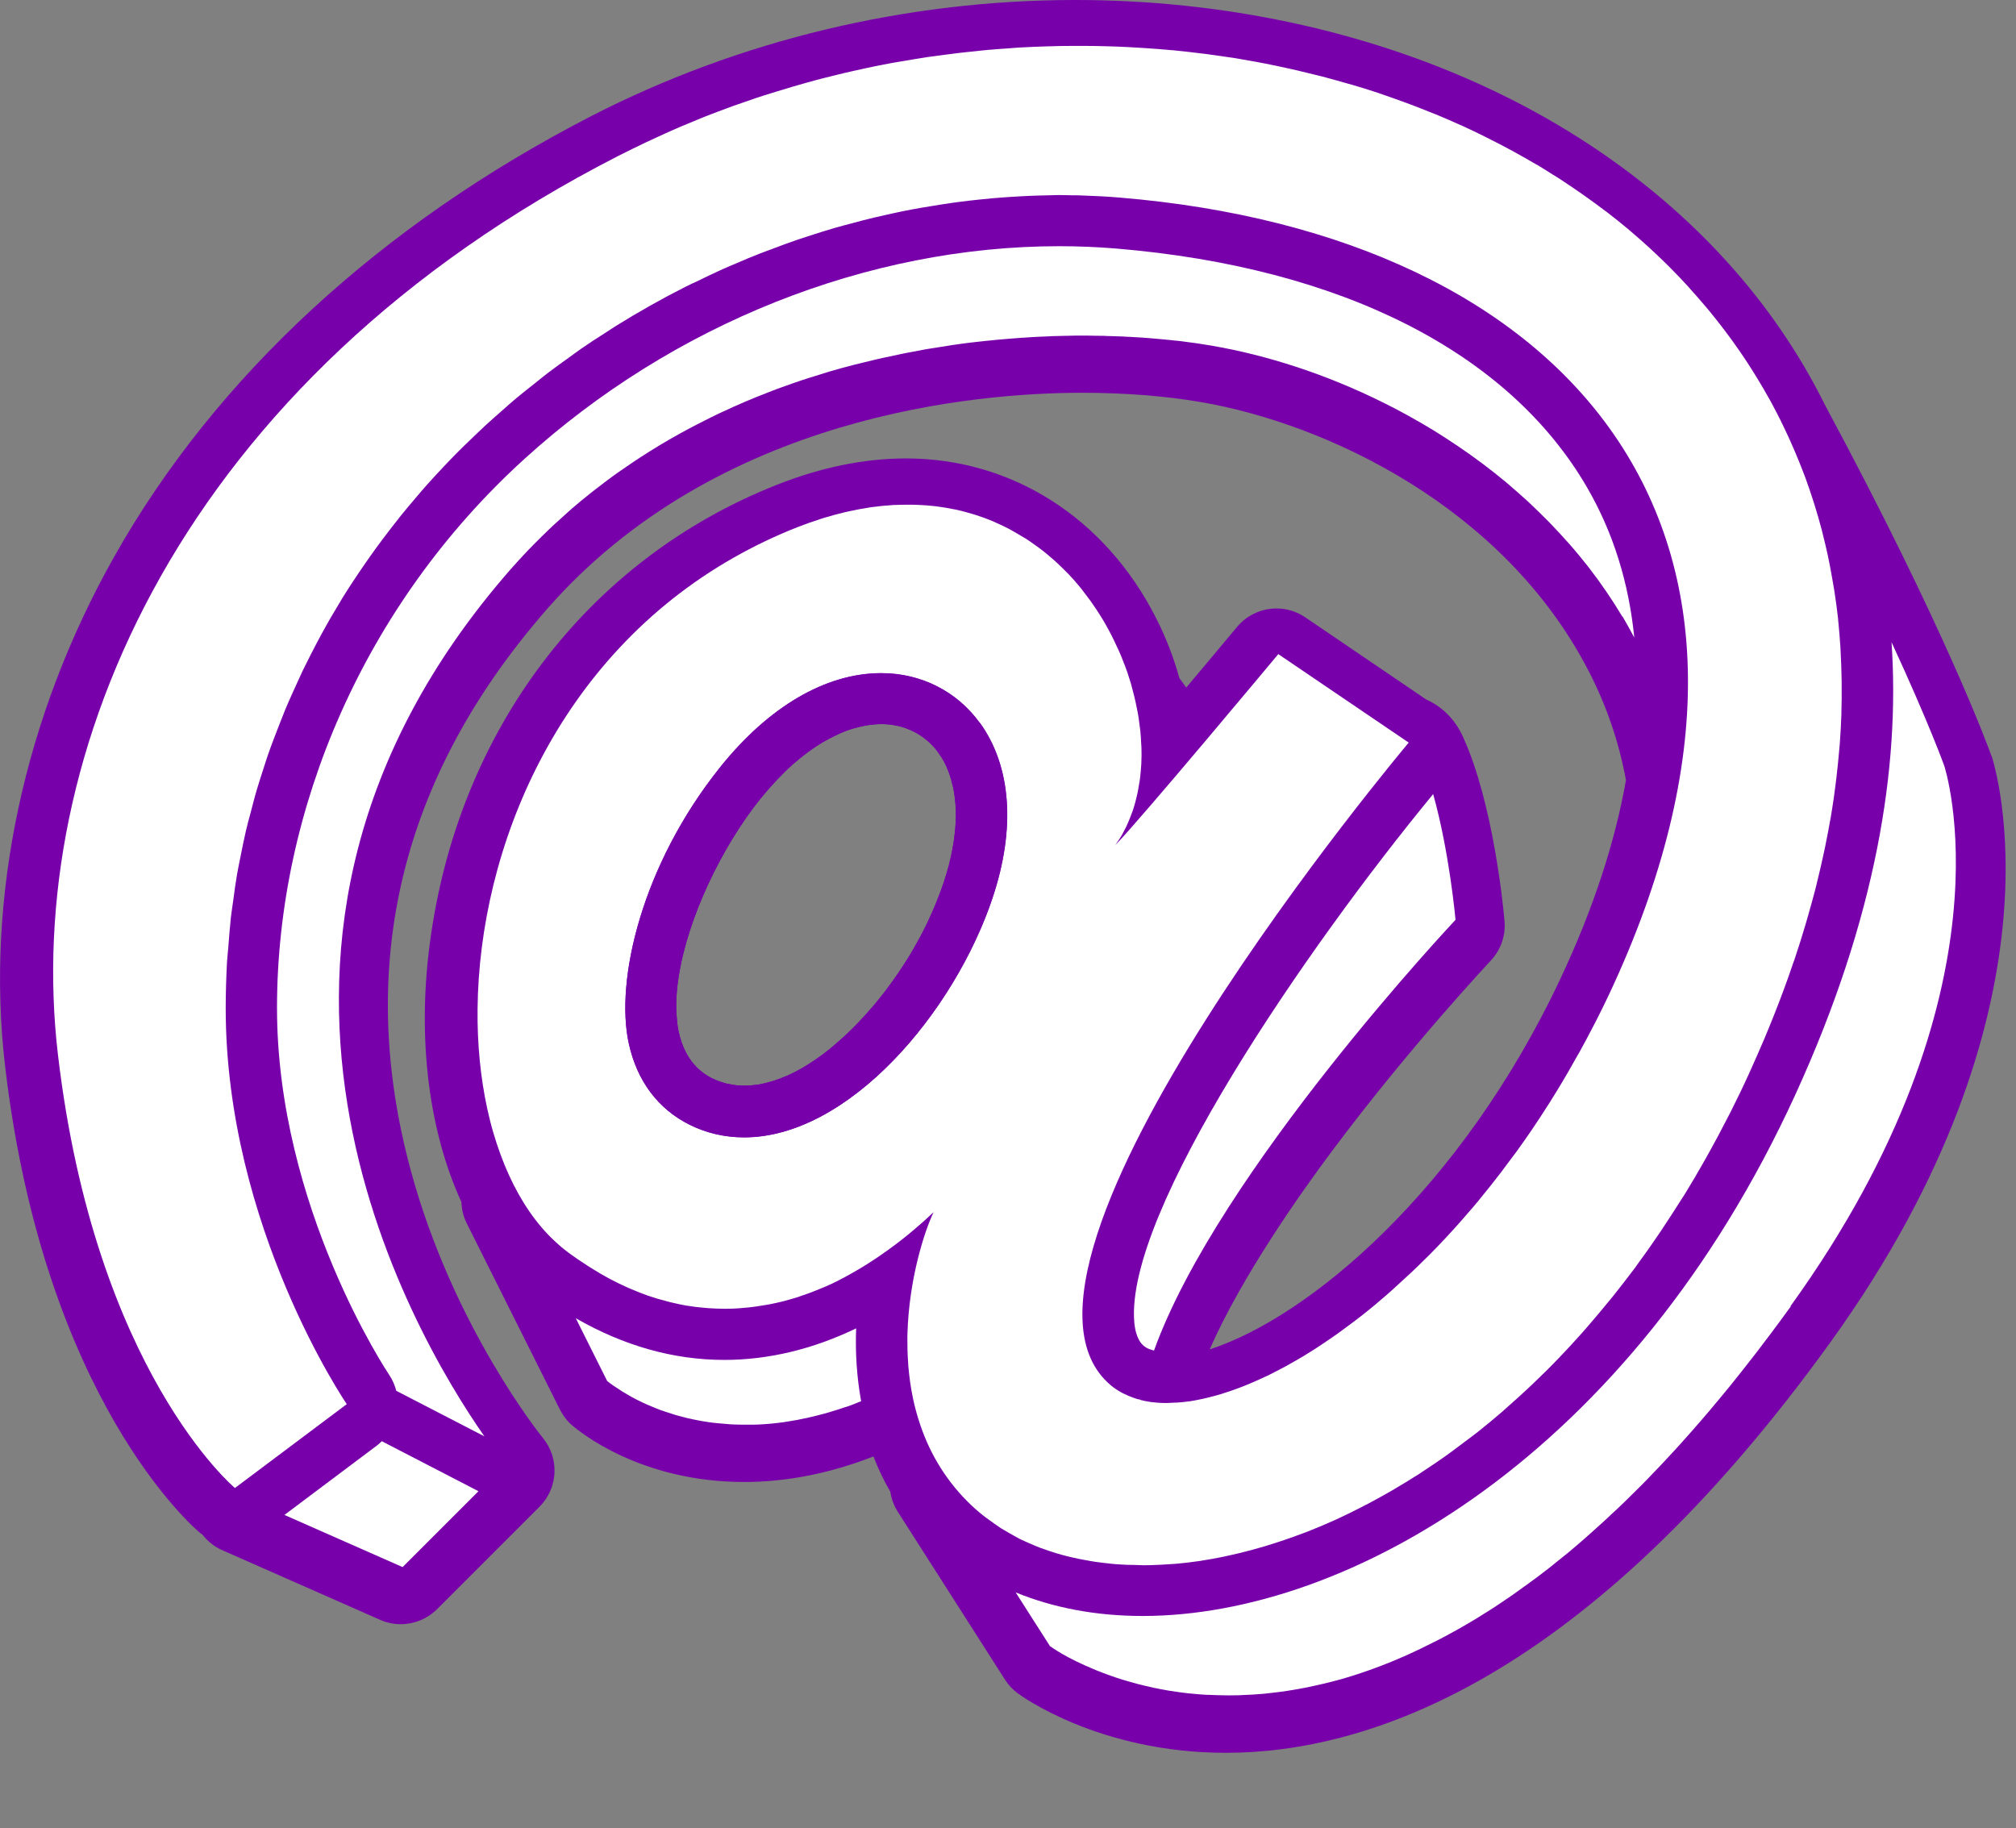
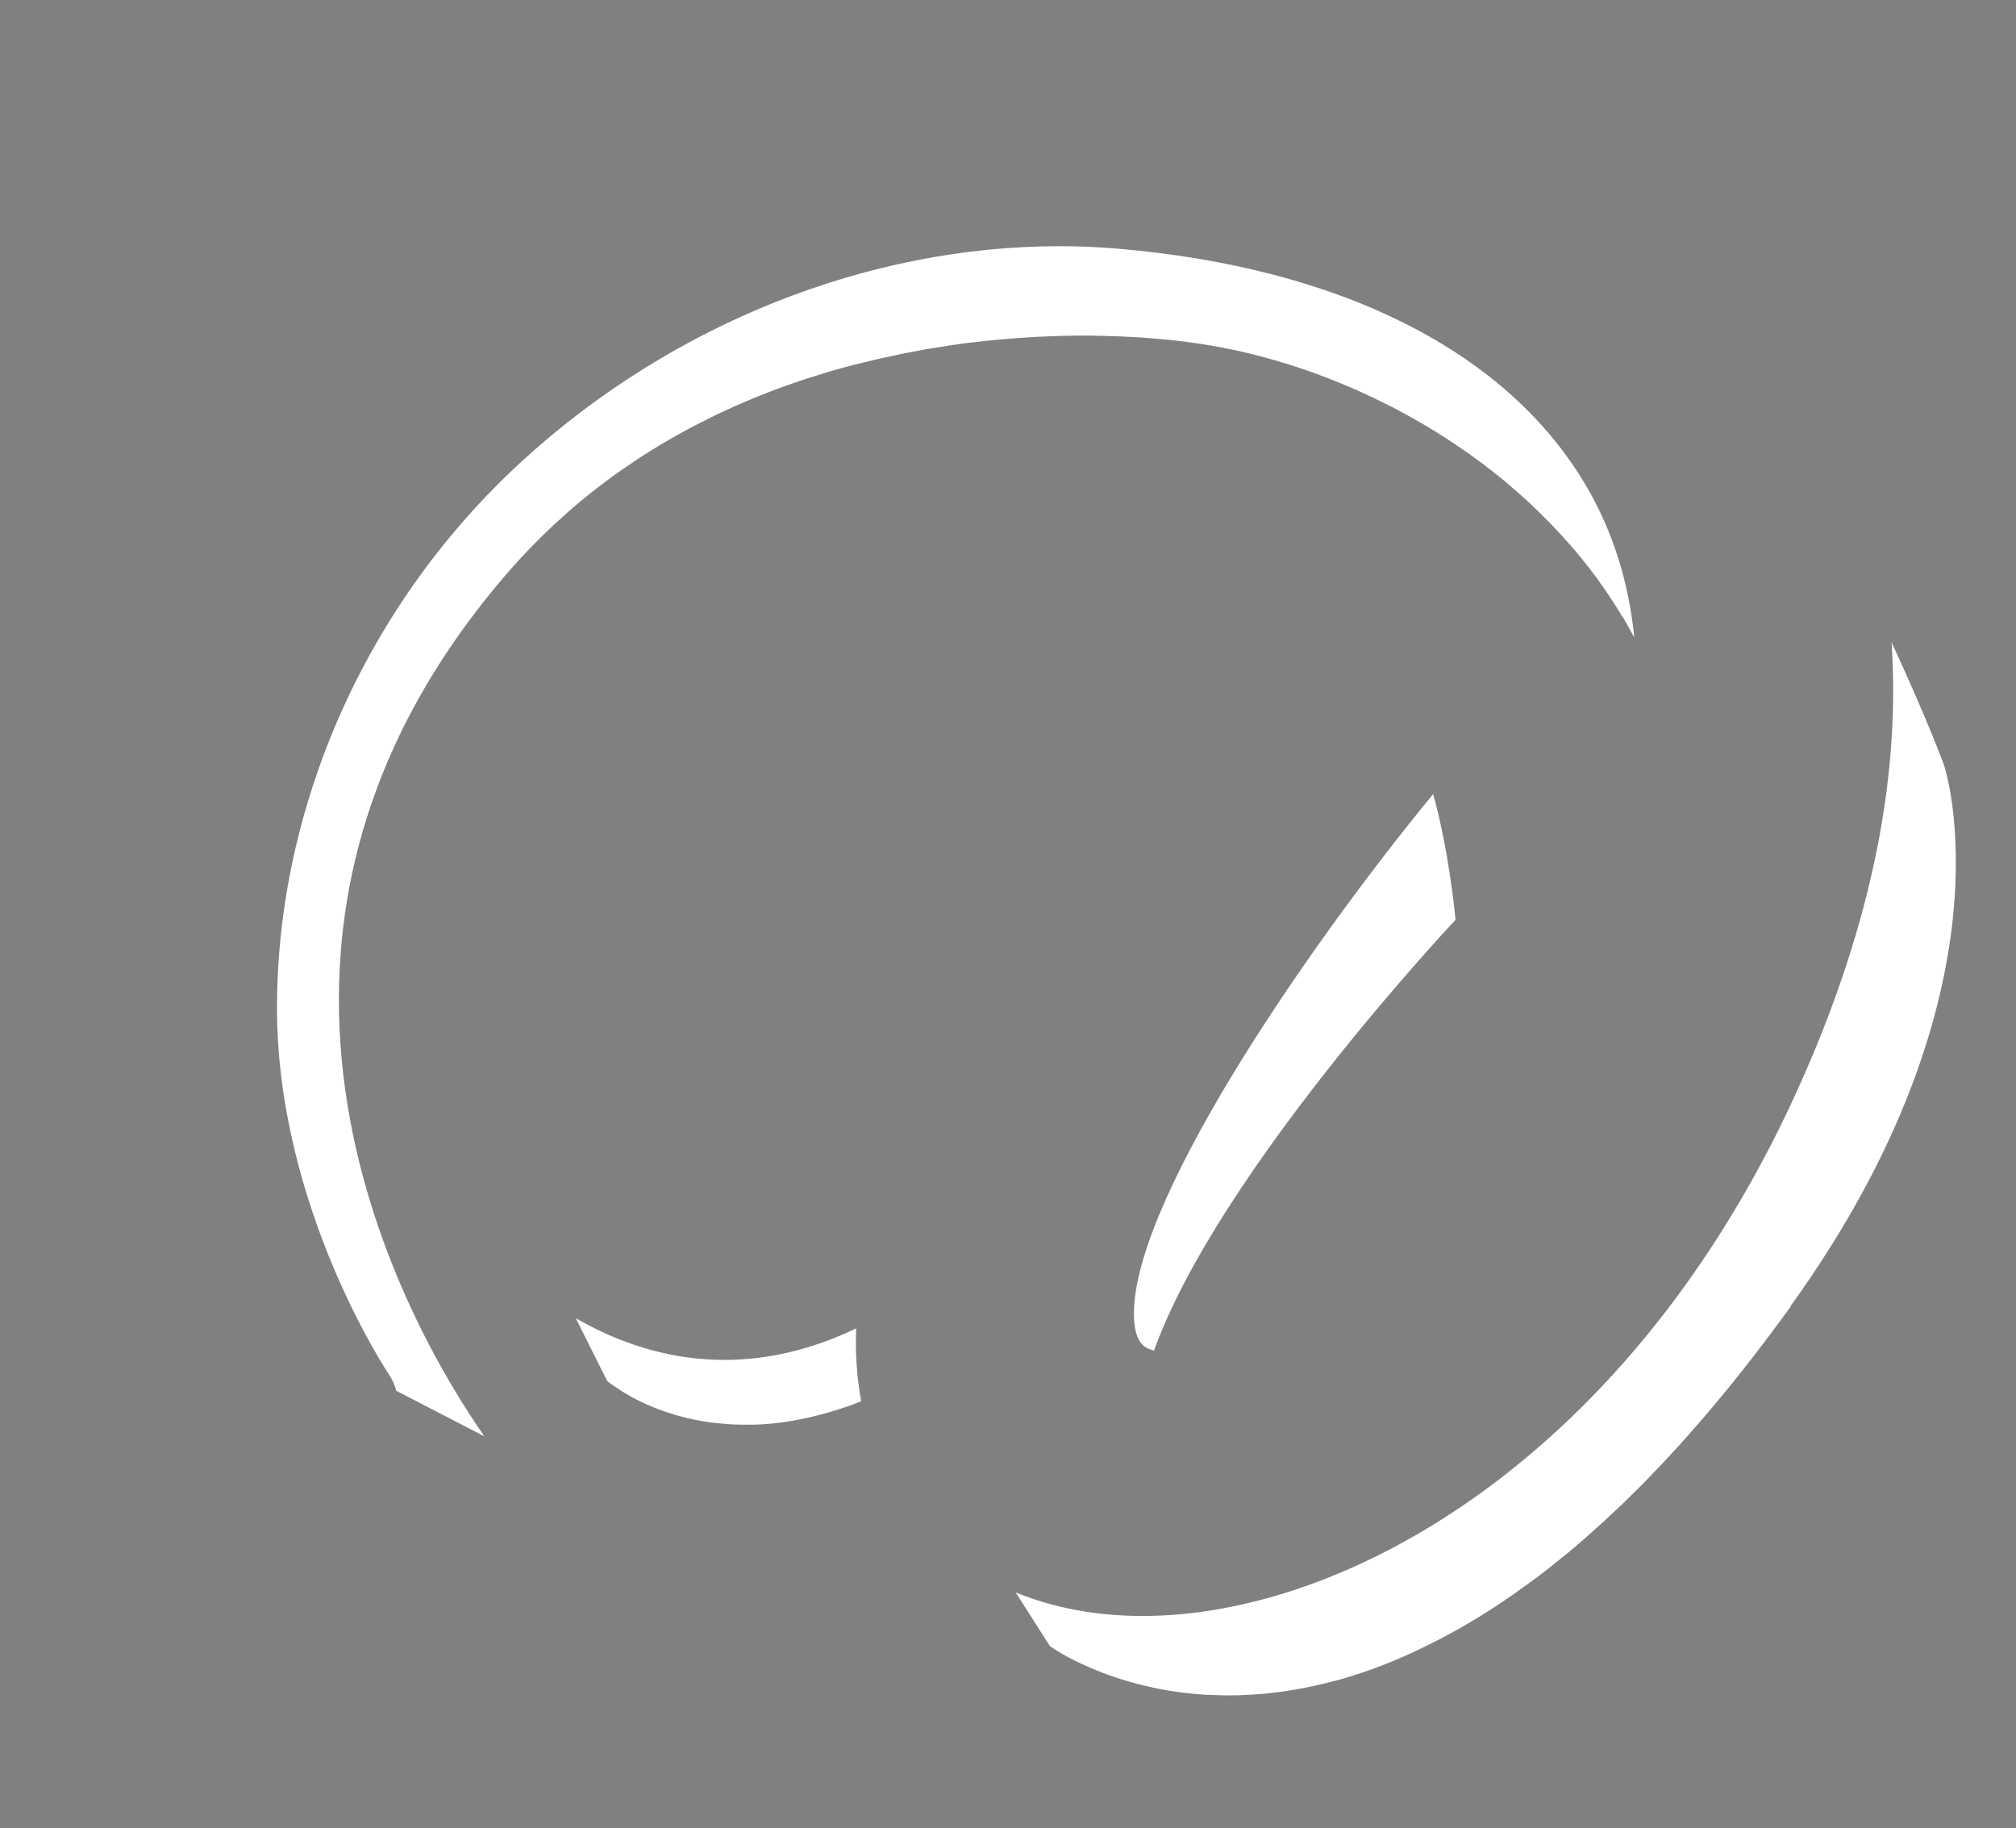
<svg xmlns="http://www.w3.org/2000/svg" width="161" height="146" viewBox="0 0 161 146" fill="none">
  <rect x="0" y="0" width="161" height="146" fill="#808080" stroke="none" />
  <g clip-path="url(#clip0_862_707)">
-     <path d="M159.029 60.342C159.029 60.342 159.008 60.291 158.998 60.26C158.844 59.84 155.413 50.326 145.786 32.424C144.916 30.673 143.994 29.055 143.042 27.58C137.491 18.936 129.103 11.829 118.79 7.015C108.958 2.427 97.58 0 85.884 0C72.386 0 59.032 3.206 47.244 9.258C30.407 17.922 17.216 30.089 9.115 44.468C1.915 57.239 -1.178 71.69 0.41 85.178C3.544 111.795 15.485 122.026 15.997 122.446C16.048 122.487 16.099 122.518 16.151 122.549C16.56 123.071 17.083 123.511 17.707 123.788L30.356 129.369C30.888 129.605 31.451 129.718 32.004 129.718C33.069 129.718 34.114 129.298 34.903 128.519L43.086 120.337C44.581 118.841 44.694 116.455 43.342 114.827C43.28 114.745 36.203 106.029 32.803 93.473C28.369 77.087 32.015 62.022 43.639 48.698C57.28 33.059 78.101 31.369 86.417 31.369C89.797 31.369 93.074 31.625 95.87 32.107C105.937 33.827 120.101 40.484 126.86 53.573C128.315 56.379 129.298 59.298 129.851 62.309C128.97 67.296 127.239 72.581 124.638 78.121C116.68 95.061 104.503 105.21 96.607 107.77C99.178 101.912 103.879 95.276 106.347 91.968C112.563 83.631 118.995 76.79 119.056 76.718C119.855 75.868 120.255 74.721 120.152 73.554C120.07 72.601 119.271 64.132 116.813 58.796C116.189 57.444 115.165 56.43 113.915 55.877L104.237 49.302C103.53 48.821 102.732 48.596 101.943 48.596C100.765 48.596 99.598 49.108 98.789 50.07C97.601 51.494 96.187 53.194 94.733 54.914C94.549 54.658 94.375 54.402 94.19 54.167C93.74 52.549 93.125 50.931 92.326 49.364C88.281 41.375 80.825 36.613 72.356 36.613C69.037 36.613 65.566 37.32 62.032 38.723C46.895 44.704 36.531 58.407 34.319 75.397C33.305 83.129 34.288 90.411 36.849 96.003C36.869 96.587 37.002 97.16 37.269 97.693L44.714 112.574C44.95 113.045 45.277 113.475 45.677 113.823C46.209 114.284 51.094 118.36 59.421 118.36C62.831 118.36 66.282 117.674 69.754 116.322C70.123 117.285 70.573 118.227 71.106 119.149C71.188 119.712 71.393 120.265 71.71 120.756L80.262 134.152C80.528 134.572 80.866 134.931 81.266 135.228C81.522 135.422 87.759 139.99 97.898 139.99C109.143 139.99 126.655 134.296 146.196 107.176C165.429 80.487 159.305 61.141 159.039 60.332L159.029 60.342ZM76.329 65.299C76.329 65.617 76.309 65.944 76.278 66.282C76.268 66.405 76.247 66.528 76.237 66.641C76.206 66.907 76.176 67.163 76.124 67.44C76.104 67.573 76.073 67.716 76.053 67.86C76.001 68.136 75.94 68.423 75.868 68.71C75.838 68.843 75.807 68.966 75.776 69.099C75.663 69.519 75.541 69.939 75.397 70.379C75.244 70.85 75.07 71.311 74.885 71.782C74.854 71.854 74.834 71.925 74.803 71.997C74.619 72.438 74.435 72.878 74.23 73.318C74.189 73.4 74.148 73.482 74.117 73.564C73.912 74.004 73.687 74.434 73.462 74.865C73.431 74.926 73.39 74.988 73.359 75.049C73.124 75.479 72.878 75.919 72.622 76.339C72.612 76.36 72.601 76.38 72.581 76.401C72.315 76.831 72.048 77.251 71.761 77.671C71.71 77.743 71.669 77.814 71.618 77.876C71.342 78.275 71.065 78.664 70.778 79.043C70.727 79.115 70.666 79.187 70.615 79.258C70.317 79.637 70.02 80.016 69.713 80.375C69.672 80.426 69.631 80.467 69.59 80.508C69.283 80.866 68.976 81.214 68.658 81.542C68.628 81.573 68.607 81.603 68.576 81.634C68.249 81.972 67.921 82.3 67.593 82.607C67.532 82.658 67.47 82.72 67.419 82.771C67.091 83.068 66.764 83.355 66.436 83.631C66.375 83.683 66.313 83.734 66.252 83.785C65.914 84.061 65.576 84.317 65.228 84.553C65.197 84.573 65.156 84.594 65.125 84.625C64.787 84.86 64.449 85.065 64.111 85.27C64.07 85.29 64.029 85.321 63.988 85.342C63.65 85.536 63.302 85.71 62.964 85.864C62.903 85.895 62.841 85.925 62.77 85.946C62.432 86.089 62.094 86.222 61.766 86.325C61.705 86.345 61.653 86.356 61.592 86.376C61.244 86.478 60.906 86.56 60.568 86.622C60.547 86.622 60.527 86.622 60.506 86.622C60.178 86.673 59.851 86.704 59.523 86.704C59.492 86.704 59.462 86.704 59.431 86.704C59.41 86.704 59.39 86.704 59.37 86.704C59.247 86.704 59.124 86.694 59.001 86.683C58.909 86.683 58.816 86.683 58.724 86.663C58.601 86.653 58.478 86.622 58.345 86.601C58.263 86.581 58.171 86.571 58.089 86.56C57.956 86.53 57.813 86.489 57.68 86.438C57.608 86.417 57.547 86.397 57.475 86.376C57.28 86.304 57.086 86.222 56.901 86.13C56.901 86.13 56.891 86.13 56.881 86.13C55.949 85.659 55.263 84.963 54.802 84.092C54.525 83.57 54.32 82.976 54.187 82.341C54.146 82.126 54.105 81.911 54.085 81.686C54.034 81.235 54.003 80.774 54.003 80.293C54.003 79.566 54.075 78.808 54.197 78.019C54.925 73.287 57.639 67.655 60.701 63.824C61.069 63.364 61.449 62.933 61.817 62.534C61.909 62.432 62.002 62.339 62.094 62.237C62.462 61.848 62.831 61.479 63.21 61.141C63.23 61.121 63.251 61.111 63.261 61.09C63.62 60.773 63.978 60.486 64.337 60.209C64.429 60.138 64.521 60.076 64.613 60.004C64.982 59.738 65.35 59.492 65.709 59.277C65.74 59.257 65.77 59.246 65.801 59.226C66.139 59.032 66.477 58.857 66.805 58.704C66.897 58.663 66.979 58.622 67.061 58.581C67.409 58.427 67.757 58.294 68.105 58.192C68.146 58.181 68.187 58.171 68.228 58.161C68.535 58.069 68.843 57.997 69.15 57.946C69.232 57.936 69.314 57.915 69.385 57.905C69.713 57.864 70.031 57.833 70.348 57.833C70.359 57.833 70.369 57.833 70.379 57.833C70.43 57.833 70.481 57.833 70.533 57.833C70.737 57.833 70.932 57.854 71.127 57.874C71.219 57.884 71.301 57.895 71.383 57.915C71.557 57.946 71.721 57.977 71.884 58.018C71.966 58.038 72.048 58.059 72.13 58.089C72.304 58.141 72.478 58.212 72.642 58.284C72.704 58.304 72.765 58.325 72.816 58.355C73.042 58.458 73.246 58.571 73.451 58.704C73.492 58.734 73.533 58.765 73.574 58.786C73.738 58.898 73.892 59.011 74.045 59.144C74.107 59.195 74.168 59.257 74.23 59.308C74.353 59.421 74.475 59.544 74.588 59.677C74.65 59.738 74.701 59.81 74.752 59.871C74.865 60.015 74.977 60.168 75.08 60.332C75.121 60.394 75.162 60.445 75.203 60.506C75.336 60.731 75.469 60.967 75.582 61.213C75.602 61.254 75.612 61.295 75.623 61.325C75.715 61.541 75.807 61.766 75.879 62.002C75.909 62.094 75.93 62.186 75.96 62.278C76.012 62.473 76.063 62.667 76.114 62.882C76.135 62.985 76.155 63.087 76.176 63.2C76.216 63.415 76.247 63.64 76.268 63.876C76.278 63.968 76.288 64.06 76.299 64.162C76.329 64.49 76.34 64.828 76.34 65.176C76.34 65.207 76.34 65.248 76.34 65.279L76.329 65.299Z" fill="#7700AB" />
-     <path d="M32.158 125.16C32.158 125.16 26.29 122.569 22.715 120.992L30.151 115.41C30.274 115.318 30.376 115.206 30.489 115.103L38.211 119.097L32.158 125.15V125.16Z" fill="white" />
    <path d="M129.564 49.251C128.745 47.879 127.843 46.568 126.871 45.308C126.379 44.683 125.877 44.069 125.355 43.475C124.832 42.881 124.29 42.297 123.737 41.724C123.184 41.16 122.61 40.607 122.037 40.064C121.453 39.532 120.859 39.01 120.255 38.498C119.036 37.484 117.776 36.541 116.476 35.661C115.82 35.22 115.165 34.79 114.499 34.38C113.833 33.971 113.157 33.582 112.471 33.203C111.795 32.824 111.099 32.465 110.413 32.127C105.917 29.895 101.216 28.369 96.73 27.601C96.351 27.539 95.972 27.478 95.573 27.416C95.45 27.396 95.306 27.386 95.184 27.365C94.907 27.324 94.631 27.293 94.344 27.252C94.18 27.232 94.016 27.211 93.852 27.201C93.586 27.171 93.32 27.14 93.043 27.119C92.859 27.099 92.685 27.088 92.5 27.068C92.224 27.048 91.958 27.017 91.671 26.996C91.487 26.986 91.292 26.966 91.108 26.955C90.821 26.935 90.524 26.925 90.227 26.904C90.032 26.904 89.848 26.884 89.653 26.873C89.336 26.863 89.008 26.853 88.68 26.843C88.506 26.843 88.332 26.832 88.158 26.822C87.718 26.822 87.277 26.812 86.827 26.802C86.755 26.802 86.694 26.802 86.622 26.802H86.601C86.11 26.802 85.608 26.802 85.096 26.822C84.953 26.822 84.799 26.822 84.645 26.832C84.266 26.832 83.887 26.853 83.508 26.873C83.334 26.873 83.16 26.894 82.976 26.894C82.576 26.914 82.187 26.935 81.788 26.966C81.644 26.966 81.491 26.986 81.347 26.996C80.805 27.037 80.262 27.078 79.709 27.13C79.606 27.13 79.504 27.15 79.402 27.16C78.941 27.201 78.49 27.252 78.019 27.304C77.835 27.324 77.661 27.345 77.476 27.365C77.077 27.416 76.667 27.468 76.268 27.529C76.083 27.549 75.909 27.58 75.725 27.611C75.233 27.683 74.742 27.765 74.24 27.846C74.158 27.857 74.076 27.877 73.984 27.887C73.41 27.99 72.827 28.102 72.243 28.215C72.079 28.246 71.925 28.276 71.761 28.317C71.331 28.41 70.901 28.502 70.461 28.594C70.266 28.635 70.072 28.686 69.877 28.727C69.447 28.83 69.017 28.932 68.576 29.045C68.413 29.086 68.249 29.127 68.075 29.168C67.481 29.321 66.887 29.485 66.293 29.659C66.211 29.68 66.139 29.71 66.057 29.731C65.545 29.884 65.033 30.048 64.511 30.212C64.326 30.274 64.132 30.335 63.947 30.396C63.527 30.54 63.108 30.683 62.688 30.837C62.493 30.909 62.309 30.97 62.114 31.042C61.633 31.226 61.151 31.41 60.67 31.605C60.557 31.646 60.445 31.687 60.332 31.738C59.748 31.974 59.165 32.23 58.581 32.486C58.427 32.557 58.274 32.629 58.12 32.701C57.68 32.895 57.249 33.1 56.819 33.315C56.625 33.407 56.44 33.5 56.246 33.602C55.826 33.807 55.416 34.032 54.996 34.247C54.822 34.339 54.658 34.432 54.484 34.524C53.911 34.841 53.347 35.159 52.784 35.497C52.733 35.527 52.692 35.558 52.651 35.579C52.139 35.886 51.617 36.214 51.115 36.541C50.941 36.654 50.767 36.767 50.603 36.879C50.214 37.146 49.825 37.412 49.435 37.678C49.251 37.801 49.077 37.934 48.892 38.067C48.473 38.375 48.053 38.692 47.633 39.02C47.51 39.112 47.397 39.204 47.274 39.296C46.742 39.716 46.219 40.146 45.707 40.587C45.584 40.699 45.462 40.812 45.328 40.925C44.939 41.273 44.55 41.621 44.161 41.98C43.997 42.133 43.823 42.297 43.659 42.461C43.301 42.799 42.953 43.157 42.604 43.505C42.451 43.659 42.307 43.813 42.154 43.966C41.672 44.478 41.191 44.99 40.72 45.533C14.696 75.367 32.803 106.285 38.682 114.714L31.646 111.078C31.533 110.638 31.349 110.208 31.083 109.808C31.001 109.685 22.122 96.433 22.122 80.498C22.122 64.562 29.127 48.258 41.846 36.685C53.726 25.87 69.304 19.663 84.584 19.663C86.1 19.663 87.626 19.725 89.121 19.848C107.146 21.353 120.511 28.143 126.768 38.969C128.847 42.563 130.086 46.578 130.516 50.92C130.209 50.347 129.902 49.783 129.574 49.23L129.564 49.251Z" fill="white" />
    <path d="M114.448 63.404C115.759 68.054 116.24 73.462 116.24 73.462C116.24 73.462 97.293 93.576 92.162 107.862C91.825 107.781 91.558 107.668 91.374 107.514C91.189 107.361 90.708 106.951 90.585 105.599C89.827 96.791 104.35 75.694 114.458 63.415L114.448 63.404Z" fill="white" />
    <path d="M67.532 112.369C67.245 112.471 66.969 112.563 66.692 112.645C66.528 112.696 66.354 112.748 66.19 112.799C65.903 112.881 65.627 112.963 65.35 113.024C65.207 113.065 65.053 113.106 64.91 113.137C64.572 113.219 64.234 113.29 63.906 113.352C63.835 113.362 63.753 113.383 63.681 113.403C63.282 113.475 62.882 113.536 62.493 113.598C62.38 113.608 62.268 113.618 62.155 113.639C61.879 113.669 61.612 113.7 61.336 113.721C61.203 113.731 61.059 113.741 60.926 113.751C60.691 113.762 60.455 113.782 60.219 113.782C60.086 113.782 59.953 113.782 59.82 113.782C59.636 113.782 59.451 113.782 59.277 113.782C59.021 113.782 58.775 113.772 58.53 113.762C58.376 113.762 58.222 113.741 58.069 113.731C57.823 113.71 57.587 113.69 57.352 113.669C57.219 113.659 57.075 113.639 56.942 113.628C56.686 113.598 56.43 113.557 56.184 113.516C56.082 113.495 55.98 113.485 55.887 113.465C55.549 113.403 55.211 113.331 54.894 113.26C54.833 113.239 54.771 113.229 54.699 113.208C54.453 113.147 54.197 113.075 53.962 113.014C53.849 112.983 53.747 112.942 53.645 112.911C53.46 112.85 53.276 112.799 53.102 112.737C52.989 112.696 52.887 112.655 52.774 112.625C52.61 112.563 52.456 112.502 52.303 112.44C52.2 112.399 52.098 112.358 52.006 112.317C51.862 112.256 51.719 112.195 51.576 112.133C51.483 112.092 51.402 112.051 51.309 112.01C51.166 111.939 51.023 111.877 50.889 111.805C50.828 111.775 50.756 111.734 50.695 111.703C50.5 111.601 50.326 111.508 50.162 111.406C50.132 111.385 50.101 111.375 50.07 111.355C49.937 111.273 49.804 111.201 49.691 111.129C49.64 111.099 49.589 111.068 49.538 111.027C49.456 110.976 49.374 110.925 49.302 110.873C49.251 110.843 49.21 110.812 49.159 110.781C49.097 110.74 49.036 110.699 48.974 110.658C48.933 110.628 48.903 110.607 48.862 110.576C48.81 110.546 48.77 110.505 48.729 110.484C48.698 110.464 48.677 110.443 48.657 110.423C48.616 110.392 48.585 110.372 48.565 110.351C48.565 110.351 48.544 110.341 48.534 110.331C48.514 110.31 48.493 110.3 48.493 110.3L45.984 105.282C49.814 107.484 53.788 108.61 57.843 108.61C61.367 108.61 64.91 107.76 68.372 106.091C68.3 107.965 68.413 109.931 68.771 111.908C68.515 112.01 68.259 112.113 68.003 112.215C67.829 112.276 67.665 112.338 67.501 112.389L67.532 112.369Z" fill="white" />
    <path d="M143.021 104.329C142.468 105.087 141.925 105.835 141.383 106.552C141.198 106.797 141.024 107.023 140.84 107.268C140.481 107.74 140.123 108.221 139.754 108.682C139.539 108.958 139.324 109.225 139.119 109.491C138.792 109.901 138.464 110.31 138.146 110.71C137.921 110.986 137.706 111.252 137.481 111.519C137.163 111.898 136.856 112.277 136.549 112.635C136.323 112.901 136.098 113.168 135.873 113.424C135.565 113.772 135.258 114.13 134.961 114.468C134.736 114.724 134.511 114.98 134.285 115.226C133.988 115.564 133.681 115.892 133.384 116.209C133.159 116.455 132.933 116.691 132.718 116.926C132.421 117.244 132.114 117.561 131.817 117.868C131.602 118.094 131.387 118.319 131.172 118.534C130.865 118.841 130.557 119.148 130.25 119.445C130.045 119.64 129.841 119.845 129.646 120.039C129.318 120.357 129.001 120.654 128.673 120.951C128.489 121.125 128.304 121.299 128.13 121.463C127.751 121.811 127.383 122.139 127.014 122.467C126.891 122.579 126.758 122.692 126.635 122.805C126.133 123.245 125.642 123.665 125.15 124.075C125.089 124.126 125.017 124.177 124.955 124.228C124.525 124.576 124.105 124.914 123.685 125.252C123.532 125.375 123.378 125.488 123.214 125.611C122.887 125.867 122.559 126.113 122.231 126.348C122.047 126.481 121.873 126.614 121.688 126.737C121.391 126.952 121.094 127.168 120.808 127.372C120.613 127.505 120.429 127.628 120.234 127.762C119.958 127.956 119.671 128.14 119.394 128.325C119.2 128.448 119.015 128.571 118.821 128.693C118.544 128.868 118.268 129.042 118.001 129.206C117.817 129.318 117.623 129.431 117.438 129.544C117.162 129.707 116.895 129.861 116.629 130.015C116.445 130.117 116.26 130.219 116.076 130.322C115.8 130.475 115.533 130.619 115.267 130.762C115.093 130.854 114.919 130.947 114.734 131.039C114.458 131.182 114.181 131.315 113.905 131.448C113.741 131.53 113.577 131.612 113.413 131.694C113.116 131.838 112.83 131.971 112.533 132.104C112.399 132.165 112.256 132.227 112.123 132.288C111.754 132.452 111.396 132.595 111.037 132.749C110.976 132.77 110.914 132.8 110.853 132.821C110.433 132.995 110.013 133.149 109.593 133.302C109.501 133.333 109.419 133.364 109.337 133.394C109.01 133.507 108.692 133.62 108.375 133.722C108.231 133.763 108.098 133.804 107.955 133.855C107.688 133.937 107.432 134.019 107.176 134.091C107.023 134.132 106.869 134.173 106.715 134.214C106.48 134.275 106.234 134.347 105.999 134.398C105.835 134.439 105.681 134.48 105.517 134.511C105.292 134.562 105.067 134.613 104.841 134.664C104.677 134.695 104.524 134.736 104.36 134.767C104.145 134.808 103.92 134.849 103.704 134.89C103.551 134.92 103.387 134.941 103.233 134.971C103.018 135.002 102.813 135.043 102.598 135.074C102.445 135.094 102.291 135.115 102.138 135.135C101.922 135.166 101.718 135.187 101.513 135.207C101.369 135.228 101.226 135.238 101.072 135.258C100.857 135.279 100.653 135.299 100.437 135.309C100.304 135.32 100.171 135.33 100.038 135.34C99.813 135.35 99.587 135.361 99.372 135.371C99.26 135.371 99.147 135.381 99.034 135.391C98.727 135.391 98.43 135.402 98.143 135.402C98.113 135.402 98.092 135.402 98.061 135.402C97.549 135.402 97.048 135.381 96.556 135.361C96.495 135.361 96.443 135.361 96.382 135.361C95.921 135.33 95.46 135.299 95.02 135.248C94.948 135.248 94.876 135.238 94.805 135.227C94.375 135.176 93.955 135.125 93.545 135.053C93.473 135.043 93.402 135.033 93.33 135.023C92.92 134.951 92.531 134.879 92.142 134.797C92.091 134.787 92.029 134.777 91.978 134.756C91.589 134.674 91.2 134.582 90.841 134.49C90.821 134.49 90.8 134.48 90.78 134.47C90.421 134.377 90.073 134.275 89.735 134.173C89.704 134.162 89.663 134.152 89.623 134.142C89.295 134.039 88.988 133.937 88.68 133.824C88.629 133.804 88.578 133.783 88.527 133.773C88.24 133.671 87.963 133.558 87.697 133.456C87.646 133.435 87.595 133.415 87.543 133.394C87.287 133.292 87.042 133.179 86.806 133.077C86.765 133.056 86.724 133.036 86.683 133.026C86.448 132.923 86.233 132.811 86.028 132.718C86.007 132.708 85.987 132.698 85.956 132.688C85.751 132.585 85.567 132.493 85.393 132.401C85.383 132.401 85.362 132.391 85.352 132.38C85.178 132.288 85.024 132.196 84.871 132.114C84.85 132.104 84.819 132.083 84.799 132.073C84.666 131.991 84.543 131.92 84.44 131.858C84.42 131.848 84.399 131.838 84.379 131.817C84.276 131.756 84.195 131.694 84.123 131.653C84.113 131.643 84.102 131.633 84.082 131.623C84.02 131.582 83.959 131.541 83.928 131.52C83.918 131.52 83.918 131.52 83.908 131.51C83.887 131.489 83.857 131.479 83.857 131.479L81.112 127.178C84.113 128.407 87.523 129.062 91.251 129.062C107.709 129.062 130.209 116.189 143.38 87.421C149.883 73.206 151.737 61.203 151.061 51.289C154.072 57.803 155.27 61.162 155.27 61.162C155.27 61.162 161.22 79.023 142.991 104.319L143.021 104.329Z" fill="white" />
-     <path d="M147.067 53.993C147.056 53.419 147.036 52.846 147.005 52.282C146.995 52.067 146.985 51.852 146.974 51.637C146.923 50.931 146.872 50.224 146.8 49.538C146.8 49.497 146.8 49.456 146.79 49.405C146.708 48.657 146.606 47.92 146.493 47.192C146.462 47.008 146.432 46.834 146.401 46.65C146.309 46.097 146.206 45.554 146.104 45.011C146.063 44.806 146.022 44.612 145.981 44.407C145.858 43.823 145.715 43.239 145.571 42.666C145.541 42.553 145.52 42.44 145.489 42.328C145.305 41.631 145.11 40.955 144.895 40.269C144.854 40.146 144.814 40.013 144.773 39.89C144.598 39.347 144.414 38.805 144.22 38.272C144.158 38.088 144.086 37.914 144.015 37.729C143.82 37.217 143.615 36.705 143.4 36.203C143.339 36.07 143.288 35.927 143.226 35.794C142.95 35.159 142.663 34.524 142.356 33.899C142.325 33.848 142.304 33.797 142.274 33.735C142.274 33.725 142.263 33.705 142.253 33.694C142.253 33.694 142.253 33.674 142.243 33.663C141.977 33.131 141.7 32.598 141.424 32.086C141.342 31.933 141.249 31.769 141.157 31.615C140.901 31.154 140.635 30.704 140.358 30.253C140.277 30.11 140.184 29.966 140.102 29.833C139.386 28.676 138.617 27.56 137.798 26.474C137.696 26.341 137.604 26.218 137.501 26.085C137.184 25.665 136.846 25.255 136.518 24.846C136.405 24.712 136.293 24.579 136.18 24.446C135.781 23.975 135.381 23.514 134.961 23.053C134.92 23.012 134.89 22.971 134.849 22.92C134.388 22.408 133.906 21.917 133.425 21.425C133.333 21.333 133.23 21.23 133.138 21.138C132.749 20.749 132.35 20.38 131.95 20.002C131.817 19.879 131.684 19.756 131.551 19.633C131.131 19.254 130.711 18.885 130.291 18.527C130.199 18.445 130.107 18.363 130.015 18.291C129.482 17.851 128.95 17.41 128.397 16.991C128.325 16.929 128.243 16.878 128.171 16.827C127.7 16.468 127.229 16.12 126.737 15.772C126.584 15.669 126.44 15.557 126.287 15.454C125.846 15.147 125.396 14.84 124.945 14.543C124.812 14.451 124.679 14.358 124.546 14.277C124.382 14.164 124.208 14.072 124.034 13.959C123.604 13.693 123.184 13.416 122.754 13.16C122.754 13.16 122.743 13.16 122.733 13.16C122.149 12.812 121.545 12.474 120.951 12.146C120.787 12.054 120.623 11.972 120.459 11.88C119.988 11.624 119.517 11.378 119.036 11.143C118.872 11.061 118.698 10.969 118.534 10.887C117.94 10.59 117.336 10.303 116.732 10.026C116.701 10.016 116.67 9.996 116.629 9.985C115.984 9.688 115.328 9.412 114.663 9.135C114.499 9.064 114.335 9.002 114.171 8.941C113.669 8.736 113.168 8.541 112.655 8.347C112.461 8.275 112.266 8.203 112.072 8.132C111.529 7.927 110.976 7.743 110.423 7.548C110.3 7.507 110.167 7.456 110.044 7.415C109.358 7.189 108.672 6.974 107.975 6.77C107.832 6.729 107.678 6.688 107.525 6.647C106.982 6.483 106.429 6.339 105.876 6.186C105.661 6.124 105.446 6.073 105.23 6.022C104.698 5.889 104.165 5.756 103.633 5.633C103.448 5.592 103.274 5.551 103.09 5.51C102.383 5.346 101.666 5.203 100.95 5.059C100.847 5.039 100.734 5.018 100.632 4.998C100.018 4.885 99.403 4.773 98.789 4.67C98.563 4.629 98.338 4.598 98.113 4.568C97.58 4.486 97.058 4.414 96.525 4.342C96.31 4.312 96.095 4.281 95.87 4.26C95.153 4.168 94.426 4.086 93.699 4.015C93.688 4.015 93.678 4.015 93.658 4.015C92.92 3.943 92.183 3.892 91.435 3.841C91.21 3.83 90.995 3.81 90.77 3.8C90.227 3.769 89.684 3.738 89.151 3.718C88.916 3.718 88.68 3.697 88.435 3.697C87.82 3.677 87.206 3.666 86.591 3.666C86.458 3.666 86.315 3.666 86.181 3.666C85.434 3.666 84.676 3.666 83.918 3.697C83.867 3.697 83.805 3.697 83.754 3.697C82.945 3.718 82.146 3.759 81.337 3.8C81.071 3.82 80.805 3.841 80.538 3.861C79.996 3.902 79.463 3.933 78.92 3.984C78.593 4.015 78.265 4.045 77.937 4.086C77.456 4.138 76.974 4.179 76.493 4.24C76.145 4.281 75.797 4.332 75.448 4.373C74.988 4.435 74.527 4.496 74.076 4.557C73.718 4.609 73.349 4.67 72.99 4.732C72.54 4.803 72.1 4.875 71.649 4.957C71.28 5.018 70.912 5.09 70.543 5.162C70.103 5.244 69.662 5.336 69.232 5.428C68.863 5.51 68.484 5.592 68.116 5.674C67.686 5.776 67.245 5.868 66.815 5.981C66.446 6.073 66.067 6.165 65.699 6.258C65.269 6.37 64.838 6.483 64.408 6.606C64.04 6.708 63.671 6.811 63.302 6.923C62.872 7.046 62.442 7.179 62.012 7.312C61.653 7.425 61.285 7.538 60.926 7.65C60.486 7.794 60.056 7.937 59.626 8.091C59.267 8.214 58.919 8.337 58.56 8.459C58.12 8.623 57.68 8.787 57.239 8.951C56.901 9.084 56.563 9.207 56.225 9.34C55.764 9.525 55.304 9.719 54.843 9.914C54.525 10.047 54.218 10.17 53.901 10.313C53.389 10.538 52.887 10.764 52.385 10.999C52.129 11.122 51.862 11.235 51.606 11.358C50.849 11.716 50.091 12.095 49.333 12.474C14.461 30.345 1.792 60.148 4.629 84.246C7.609 109.542 18.762 118.841 18.762 118.841L27.693 112.143C27.693 112.143 18.025 98.01 18.025 80.518C18.025 79.289 18.066 78.07 18.127 76.872C18.148 76.473 18.199 76.083 18.23 75.684C18.291 74.885 18.353 74.086 18.435 73.298C18.486 72.827 18.568 72.366 18.629 71.895C18.721 71.188 18.814 70.492 18.936 69.795C19.018 69.304 19.131 68.822 19.223 68.341C19.356 67.686 19.479 67.03 19.633 66.385C19.745 65.893 19.879 65.402 20.012 64.92C20.176 64.296 20.329 63.671 20.514 63.056C20.657 62.565 20.821 62.083 20.974 61.592C21.169 60.998 21.353 60.394 21.568 59.81C21.743 59.328 21.927 58.847 22.111 58.376C22.337 57.803 22.552 57.229 22.787 56.656C22.982 56.184 23.197 55.713 23.402 55.252C23.648 54.699 23.904 54.146 24.16 53.593C24.385 53.132 24.61 52.682 24.846 52.221C25.122 51.688 25.399 51.146 25.686 50.623C25.931 50.173 26.187 49.732 26.433 49.292C26.74 48.77 27.048 48.258 27.355 47.745C27.621 47.315 27.898 46.885 28.174 46.465C28.502 45.963 28.84 45.472 29.178 44.98C29.465 44.571 29.751 44.151 30.048 43.751C30.396 43.27 30.765 42.789 31.124 42.318C31.431 41.918 31.738 41.529 32.045 41.14C32.424 40.669 32.813 40.218 33.203 39.757C33.52 39.378 33.848 38.999 34.176 38.631C34.575 38.18 34.995 37.74 35.405 37.299C35.742 36.941 36.07 36.593 36.419 36.244C36.849 35.804 37.289 35.384 37.729 34.964C38.078 34.636 38.416 34.298 38.774 33.971C39.235 33.551 39.696 33.141 40.167 32.731C40.515 32.424 40.863 32.107 41.222 31.81C41.713 31.4 42.215 31.011 42.717 30.612C43.065 30.335 43.413 30.048 43.772 29.772C44.304 29.362 44.857 28.973 45.4 28.584C45.738 28.338 46.066 28.092 46.404 27.857C47.018 27.427 47.653 27.017 48.288 26.617C48.565 26.433 48.841 26.249 49.118 26.075C50.961 24.928 52.846 23.863 54.771 22.89C55.068 22.736 55.375 22.603 55.683 22.459C56.348 22.132 57.014 21.814 57.69 21.507C58.069 21.333 58.458 21.179 58.837 21.015C59.441 20.759 60.045 20.493 60.66 20.258C61.08 20.094 61.5 19.94 61.92 19.786C62.503 19.571 63.087 19.346 63.671 19.151C64.111 18.998 64.552 18.865 64.992 18.721C65.566 18.537 66.139 18.353 66.713 18.189C67.173 18.056 67.624 17.943 68.085 17.82C68.648 17.666 69.222 17.513 69.795 17.38C70.266 17.267 70.737 17.165 71.198 17.062C71.762 16.939 72.335 16.816 72.898 16.714C73.37 16.622 73.851 16.55 74.332 16.468C74.895 16.376 75.459 16.284 76.032 16.202C76.514 16.13 76.995 16.079 77.476 16.018C78.04 15.956 78.603 15.895 79.166 15.844C79.647 15.803 80.139 15.761 80.62 15.731C81.184 15.69 81.747 15.669 82.31 15.639C82.792 15.618 83.283 15.608 83.764 15.598C84.031 15.598 84.297 15.577 84.574 15.577C84.942 15.577 85.321 15.598 85.69 15.598C85.977 15.598 86.274 15.598 86.56 15.618C87.523 15.649 88.486 15.7 89.448 15.782C125.16 18.762 145.991 42.195 128.509 79.402C128.171 80.129 127.813 80.846 127.454 81.552C127.342 81.778 127.219 82.003 127.106 82.218C126.86 82.699 126.604 83.171 126.348 83.642C126.215 83.898 126.072 84.143 125.928 84.389C125.683 84.83 125.437 85.26 125.191 85.69C125.048 85.936 124.904 86.181 124.761 86.417C124.495 86.868 124.228 87.308 123.952 87.738C123.829 87.943 123.706 88.148 123.573 88.342C122.774 89.602 121.955 90.811 121.115 91.968C120.982 92.152 120.849 92.326 120.715 92.5C120.418 92.9 120.132 93.289 119.835 93.678C119.681 93.883 119.527 94.078 119.364 94.282C119.087 94.641 118.8 94.999 118.514 95.347C118.36 95.542 118.196 95.737 118.042 95.931C117.745 96.29 117.438 96.648 117.131 96.996C116.998 97.15 116.854 97.314 116.721 97.468C115.841 98.471 114.95 99.424 114.048 100.325C113.905 100.468 113.772 100.601 113.628 100.734C113.321 101.042 113.004 101.349 112.686 101.646C112.522 101.8 112.358 101.953 112.195 102.097C111.898 102.373 111.601 102.639 111.314 102.906C111.15 103.049 110.986 103.192 110.833 103.336C110.515 103.612 110.208 103.868 109.901 104.135C109.757 104.247 109.624 104.37 109.481 104.483C109.03 104.852 108.59 105.2 108.139 105.538C107.688 105.876 107.248 106.203 106.808 106.521C106.675 106.613 106.531 106.705 106.398 106.808C106.091 107.023 105.784 107.228 105.476 107.432C105.323 107.535 105.159 107.637 105.005 107.74C104.718 107.924 104.432 108.098 104.155 108.272C104.001 108.364 103.848 108.456 103.684 108.549C103.387 108.723 103.09 108.887 102.803 109.05C102.67 109.122 102.537 109.204 102.404 109.266C101.984 109.491 101.574 109.696 101.165 109.901C101.165 109.901 101.165 109.901 101.154 109.901C100.745 110.095 100.335 110.279 99.925 110.454C99.802 110.505 99.68 110.556 99.557 110.607C99.28 110.72 99.004 110.832 98.737 110.925C98.594 110.976 98.451 111.027 98.307 111.078C98.051 111.16 97.805 111.242 97.56 111.324C97.416 111.365 97.283 111.406 97.14 111.447C96.884 111.519 96.628 111.58 96.382 111.642C96.269 111.672 96.146 111.703 96.034 111.723C95.686 111.795 95.337 111.867 95.01 111.918C94.999 111.918 94.989 111.918 94.979 111.918C94.631 111.969 94.293 112 93.965 112.021C93.862 112.021 93.76 112.021 93.658 112.031C93.504 112.031 93.34 112.051 93.187 112.051C93.146 112.051 93.105 112.051 93.053 112.051C92.644 112.051 92.255 112.021 91.876 111.969C91.599 111.928 91.323 111.877 91.067 111.805C91.067 111.805 91.067 111.795 91.067 111.785C90.985 111.764 90.892 111.754 90.811 111.734C90.708 111.703 90.616 111.672 90.514 111.631C90.268 111.549 90.032 111.447 89.807 111.334C89.715 111.293 89.623 111.252 89.541 111.201C89.244 111.037 88.967 110.853 88.711 110.638C77.323 101.072 112.502 59.308 112.502 59.308L102.086 52.241C102.086 52.241 90.923 65.637 89.07 67.491C89.264 67.225 89.448 66.938 89.623 66.641C89.674 66.549 89.725 66.446 89.776 66.344C89.889 66.139 89.991 65.934 90.083 65.709C90.135 65.586 90.186 65.463 90.237 65.34C90.319 65.135 90.401 64.92 90.473 64.716C90.514 64.582 90.555 64.449 90.596 64.316C90.657 64.101 90.718 63.876 90.77 63.65C90.8 63.517 90.831 63.384 90.862 63.251C90.913 62.995 90.954 62.739 90.995 62.483C91.015 62.37 91.036 62.258 91.046 62.145C91.087 61.766 91.128 61.377 91.148 60.988C91.148 60.967 91.148 60.936 91.148 60.916C91.169 60.547 91.169 60.178 91.159 59.8C91.159 59.666 91.148 59.533 91.138 59.41C91.128 59.134 91.108 58.868 91.087 58.591C91.077 58.438 91.056 58.284 91.036 58.13C91.005 57.864 90.974 57.608 90.933 57.342C90.913 57.188 90.882 57.024 90.852 56.87C90.8 56.604 90.749 56.338 90.688 56.072C90.657 55.918 90.626 55.775 90.585 55.621C90.514 55.324 90.432 55.027 90.35 54.72C90.319 54.607 90.288 54.484 90.247 54.372C90.124 53.952 89.981 53.542 89.827 53.132C89.807 53.081 89.786 53.04 89.766 52.989C89.633 52.631 89.489 52.272 89.326 51.914C89.264 51.781 89.203 51.658 89.141 51.525C89.018 51.248 88.885 50.982 88.752 50.715C88.68 50.572 88.598 50.419 88.516 50.275C88.383 50.019 88.24 49.773 88.097 49.528C88.015 49.384 87.922 49.241 87.83 49.097C87.677 48.852 87.513 48.606 87.349 48.37C87.257 48.237 87.165 48.104 87.073 47.971C86.939 47.786 86.796 47.612 86.663 47.428C86.601 47.346 86.54 47.264 86.478 47.182C86.407 47.09 86.335 46.988 86.253 46.895C85.966 46.547 85.669 46.199 85.352 45.871C85.301 45.82 85.239 45.759 85.188 45.707C84.922 45.441 84.656 45.175 84.379 44.919C84.266 44.816 84.143 44.714 84.031 44.612C83.805 44.417 83.57 44.212 83.334 44.028C83.201 43.925 83.058 43.813 82.915 43.71C82.679 43.536 82.443 43.372 82.208 43.209C82.064 43.106 81.911 43.014 81.757 42.922C81.501 42.768 81.245 42.614 80.989 42.471C80.846 42.389 80.692 42.307 80.549 42.225C80.241 42.062 79.924 41.918 79.606 41.775C79.494 41.724 79.381 41.672 79.269 41.621C78.828 41.437 78.388 41.273 77.927 41.13C77.825 41.099 77.722 41.068 77.62 41.037C77.261 40.925 76.892 40.833 76.514 40.74C76.34 40.699 76.165 40.669 75.991 40.638C75.674 40.577 75.356 40.515 75.018 40.474C74.824 40.443 74.619 40.423 74.424 40.402C74.107 40.372 73.779 40.341 73.451 40.331C73.247 40.32 73.042 40.31 72.827 40.31C72.356 40.31 71.885 40.31 71.393 40.331C71.342 40.331 71.29 40.331 71.249 40.341C70.737 40.372 70.215 40.423 69.683 40.495C69.611 40.495 69.539 40.515 69.468 40.525C68.925 40.607 68.372 40.71 67.819 40.833C67.716 40.853 67.604 40.884 67.491 40.904C66.928 41.037 66.364 41.191 65.791 41.365C65.699 41.396 65.596 41.426 65.504 41.457C64.9 41.652 64.285 41.867 63.661 42.113C61.889 42.809 60.219 43.618 58.642 44.509C44.489 52.528 38.272 67.767 38.139 80.569C38.108 83.385 38.375 86.089 38.917 88.568C39.061 89.213 39.214 89.848 39.399 90.462C39.747 91.65 40.157 92.777 40.638 93.832C41.119 94.887 41.662 95.86 42.266 96.74C42.871 97.621 43.547 98.42 44.284 99.106C44.653 99.454 45.032 99.772 45.431 100.069C45.912 100.417 46.383 100.745 46.865 101.052C46.988 101.124 47.1 101.206 47.223 101.277C47.694 101.574 48.165 101.851 48.636 102.107C48.647 102.107 48.667 102.117 48.677 102.127C49.138 102.373 49.589 102.588 50.039 102.793C50.152 102.844 50.275 102.895 50.388 102.947C50.849 103.141 51.309 103.326 51.77 103.489C51.801 103.489 51.822 103.51 51.842 103.51C52.282 103.664 52.713 103.786 53.153 103.899C53.266 103.93 53.378 103.961 53.491 103.991C53.941 104.104 54.392 104.196 54.833 104.278C54.863 104.278 54.894 104.278 54.935 104.288C55.355 104.36 55.775 104.411 56.184 104.442C56.297 104.452 56.4 104.462 56.512 104.473C56.953 104.503 57.383 104.524 57.813 104.524C57.813 104.524 57.833 104.524 57.843 104.524C57.895 104.524 57.956 104.524 58.007 104.524C58.315 104.524 58.622 104.514 58.919 104.493C59.042 104.493 59.165 104.473 59.288 104.462C59.533 104.442 59.789 104.421 60.035 104.391C60.158 104.38 60.291 104.36 60.414 104.339C60.67 104.298 60.926 104.258 61.182 104.217C61.285 104.196 61.387 104.186 61.489 104.165C61.848 104.094 62.196 104.012 62.544 103.93C62.596 103.92 62.636 103.899 62.688 103.889C62.985 103.807 63.292 103.725 63.589 103.633C63.702 103.602 63.814 103.561 63.917 103.52C64.152 103.438 64.388 103.356 64.623 103.274C64.736 103.233 64.859 103.182 64.972 103.141C65.207 103.049 65.443 102.947 65.678 102.854C65.781 102.813 65.873 102.773 65.975 102.732C66.303 102.588 66.631 102.435 66.948 102.271C66.979 102.25 67.01 102.24 67.04 102.219C67.327 102.076 67.614 101.922 67.901 101.759C68.003 101.707 68.105 101.646 68.208 101.585C68.423 101.462 68.638 101.339 68.853 101.206C68.955 101.144 69.068 101.072 69.171 101.011C69.386 100.878 69.601 100.734 69.805 100.601C69.898 100.54 69.99 100.478 70.082 100.417C70.379 100.212 70.676 100.007 70.963 99.802C70.983 99.792 71.004 99.772 71.014 99.761C71.29 99.567 71.557 99.362 71.823 99.157C71.915 99.086 72.007 99.014 72.1 98.942C72.294 98.789 72.489 98.635 72.673 98.481C72.775 98.399 72.868 98.317 72.96 98.236C73.144 98.072 73.339 97.918 73.523 97.754C73.605 97.683 73.687 97.611 73.779 97.529C74.035 97.293 74.291 97.058 74.547 96.822C74.547 96.822 74.547 96.822 74.558 96.812C73.851 98.276 72.591 102.107 72.468 106.552C72.468 106.828 72.458 107.105 72.468 107.391C72.468 107.955 72.499 108.528 72.54 109.102C72.612 109.962 72.734 110.843 72.919 111.713C73.042 112.297 73.195 112.871 73.38 113.454C74.107 115.759 75.336 117.991 77.282 119.937C77.681 120.337 78.111 120.715 78.552 121.064C78.705 121.187 78.859 121.289 79.013 121.402C79.32 121.627 79.627 121.852 79.944 122.057C80.139 122.18 80.344 122.282 80.538 122.405C80.846 122.579 81.143 122.753 81.46 122.917C81.686 123.03 81.911 123.122 82.136 123.225C82.454 123.368 82.771 123.501 83.089 123.624C83.334 123.716 83.58 123.798 83.826 123.88C84.154 123.993 84.492 124.095 84.83 124.187C85.086 124.259 85.352 124.32 85.618 124.382C85.966 124.464 86.315 124.536 86.673 124.597C86.95 124.648 87.216 124.699 87.492 124.74C87.861 124.792 88.23 124.833 88.598 124.873C88.875 124.904 89.162 124.935 89.438 124.945C89.827 124.976 90.227 124.986 90.626 124.986C90.831 124.986 91.026 125.007 91.231 125.007C91.333 125.007 91.435 125.007 91.538 125.007C91.702 125.007 91.876 125.007 92.04 124.996C92.49 124.986 92.951 124.955 93.422 124.925C93.586 124.914 93.74 124.904 93.903 124.894C94.508 124.843 95.122 124.771 95.737 124.679C95.839 124.669 95.942 124.648 96.044 124.628C96.576 124.546 97.099 124.454 97.642 124.341C97.826 124.3 98.02 124.259 98.205 124.218C98.717 124.105 99.239 123.982 99.762 123.839C99.895 123.808 100.028 123.778 100.151 123.737C100.796 123.563 101.441 123.368 102.086 123.153C102.25 123.102 102.414 123.04 102.578 122.989C103.09 122.815 103.602 122.631 104.114 122.436C104.309 122.364 104.503 122.293 104.698 122.211C105.333 121.955 105.968 121.688 106.603 121.402C106.634 121.391 106.664 121.371 106.695 121.361C107.361 121.053 108.026 120.726 108.692 120.388C108.887 120.285 109.071 120.183 109.266 120.091C109.778 119.814 110.3 119.538 110.812 119.241C110.986 119.138 111.17 119.046 111.345 118.933C112.01 118.544 112.676 118.135 113.352 117.704C113.465 117.633 113.577 117.551 113.69 117.479C114.253 117.11 114.816 116.732 115.38 116.332C115.574 116.189 115.779 116.045 115.974 115.902C116.516 115.503 117.059 115.093 117.612 114.673C117.745 114.571 117.868 114.478 118.002 114.376C118.657 113.854 119.312 113.311 119.968 112.748C120.132 112.604 120.296 112.461 120.459 112.307C120.972 111.857 121.473 111.406 121.975 110.935C122.16 110.761 122.354 110.587 122.538 110.402C123.173 109.798 123.798 109.184 124.413 108.538C124.433 108.518 124.443 108.508 124.464 108.487C125.099 107.832 125.724 107.146 126.348 106.449C126.522 106.244 126.707 106.04 126.881 105.835C127.362 105.282 127.833 104.718 128.304 104.145C128.468 103.95 128.622 103.766 128.786 103.561C129.39 102.813 129.984 102.035 130.578 101.247C130.68 101.103 130.783 100.96 130.885 100.816C131.377 100.151 131.858 99.465 132.339 98.758C132.514 98.512 132.677 98.256 132.841 98.01C133.312 97.304 133.773 96.587 134.234 95.86C134.337 95.696 134.449 95.532 134.552 95.368C135.094 94.477 135.637 93.566 136.16 92.633C136.293 92.398 136.426 92.152 136.559 91.917C136.969 91.179 137.368 90.432 137.757 89.674C137.901 89.387 138.054 89.111 138.198 88.824C138.699 87.83 139.191 86.816 139.662 85.782C140.092 84.83 140.502 83.898 140.901 82.966C141.024 82.679 141.137 82.402 141.249 82.126C141.526 81.45 141.792 80.784 142.048 80.118C142.161 79.832 142.274 79.535 142.376 79.248C142.663 78.49 142.929 77.732 143.185 76.974C143.236 76.821 143.298 76.667 143.349 76.514C143.646 75.612 143.933 74.721 144.189 73.841C144.26 73.605 144.322 73.369 144.394 73.134C144.588 72.468 144.762 71.813 144.936 71.168C145.008 70.891 145.08 70.615 145.141 70.338C145.305 69.672 145.459 69.007 145.602 68.351C145.643 68.146 145.694 67.942 145.735 67.737C145.909 66.887 146.073 66.037 146.217 65.207C146.247 65.043 146.268 64.869 146.299 64.705C146.411 64.029 146.503 63.364 146.585 62.698C146.616 62.442 146.647 62.196 146.677 61.94C146.749 61.326 146.811 60.721 146.862 60.117C146.882 59.902 146.903 59.677 146.923 59.462C146.985 58.653 147.026 57.854 147.056 57.065C147.056 57.014 147.056 56.963 147.056 56.911C147.077 56.174 147.087 55.447 147.077 54.73C147.077 54.505 147.077 54.29 147.067 54.064V53.993ZM79.279 71.669C76.206 80.887 67.747 90.841 59.431 90.841C57.885 90.841 56.41 90.503 55.058 89.827C52.549 88.568 50.869 86.335 50.214 83.355C49.108 78.306 51.248 69.099 57.495 61.295C61.377 56.44 65.944 53.767 70.369 53.767C73.554 53.767 76.432 55.222 78.255 57.761C80.754 61.223 81.112 66.159 79.269 71.68L79.279 71.669Z" fill="white" />
-     <path d="M78.265 57.751C76.432 55.211 73.564 53.757 70.379 53.757C65.965 53.757 61.387 56.43 57.505 61.285C51.258 69.099 49.108 78.296 50.224 83.344C50.879 86.325 52.549 88.557 55.068 89.817C56.42 90.493 57.895 90.831 59.441 90.831C67.757 90.831 76.216 80.887 79.289 71.659C81.122 66.149 80.764 61.203 78.275 57.741L78.265 57.751ZM76.329 65.299C76.329 65.617 76.309 65.944 76.278 66.282C76.268 66.405 76.247 66.528 76.237 66.641C76.206 66.907 76.176 67.163 76.124 67.44C76.104 67.573 76.073 67.716 76.053 67.859C76.001 68.136 75.94 68.423 75.868 68.71C75.838 68.843 75.807 68.966 75.776 69.099C75.663 69.519 75.541 69.939 75.397 70.379C75.244 70.85 75.07 71.311 74.885 71.782C74.854 71.854 74.834 71.925 74.803 71.997C74.619 72.437 74.434 72.878 74.23 73.318C74.189 73.4 74.148 73.482 74.117 73.564C73.912 74.004 73.687 74.434 73.462 74.865C73.431 74.926 73.39 74.987 73.359 75.049C73.124 75.479 72.878 75.919 72.622 76.339C72.612 76.36 72.601 76.38 72.581 76.401C72.315 76.831 72.048 77.251 71.761 77.671C71.71 77.742 71.669 77.814 71.618 77.876C71.342 78.275 71.065 78.664 70.778 79.043C70.727 79.115 70.666 79.186 70.615 79.258C70.317 79.637 70.02 80.016 69.713 80.374C69.672 80.426 69.631 80.467 69.59 80.508C69.283 80.866 68.976 81.214 68.658 81.542C68.628 81.573 68.607 81.603 68.576 81.634C68.249 81.972 67.921 82.3 67.593 82.607C67.532 82.658 67.47 82.72 67.419 82.771C67.091 83.068 66.764 83.355 66.436 83.631C66.374 83.683 66.313 83.734 66.252 83.785C65.914 84.061 65.576 84.317 65.228 84.553C65.197 84.573 65.156 84.594 65.125 84.625C64.787 84.86 64.449 85.065 64.111 85.27C64.07 85.29 64.029 85.321 63.988 85.342C63.65 85.536 63.302 85.71 62.964 85.864C62.903 85.895 62.841 85.925 62.77 85.946C62.432 86.089 62.094 86.222 61.766 86.325C61.705 86.345 61.653 86.356 61.592 86.376C61.244 86.478 60.906 86.56 60.568 86.622C60.547 86.622 60.527 86.622 60.506 86.622C60.178 86.673 59.851 86.704 59.523 86.704C59.492 86.704 59.462 86.704 59.431 86.704C59.41 86.704 59.39 86.704 59.369 86.704C59.246 86.704 59.124 86.693 59.001 86.683C58.909 86.683 58.816 86.683 58.724 86.663C58.601 86.653 58.478 86.622 58.345 86.601C58.263 86.581 58.171 86.57 58.089 86.56C57.956 86.53 57.813 86.489 57.68 86.437C57.608 86.417 57.546 86.396 57.475 86.376C57.28 86.304 57.086 86.222 56.901 86.13C56.901 86.13 56.891 86.13 56.881 86.13C55.949 85.659 55.263 84.963 54.802 84.092C54.525 83.57 54.32 82.976 54.187 82.341C54.146 82.126 54.105 81.911 54.085 81.685C54.034 81.235 54.003 80.774 54.003 80.293C54.003 79.565 54.075 78.808 54.197 78.019C54.925 73.287 57.639 67.655 60.701 63.824C61.069 63.364 61.448 62.933 61.817 62.534C61.909 62.431 62.002 62.339 62.094 62.237C62.462 61.848 62.831 61.479 63.21 61.141C63.23 61.121 63.251 61.11 63.261 61.09C63.62 60.772 63.978 60.486 64.337 60.209C64.429 60.138 64.521 60.076 64.613 60.004C64.982 59.738 65.35 59.492 65.709 59.277C65.74 59.257 65.77 59.246 65.801 59.226C66.139 59.031 66.477 58.857 66.805 58.704C66.897 58.663 66.979 58.622 67.061 58.581C67.409 58.427 67.757 58.294 68.105 58.192C68.146 58.181 68.187 58.171 68.228 58.161C68.535 58.069 68.843 57.997 69.15 57.946C69.232 57.936 69.314 57.915 69.385 57.905C69.713 57.864 70.031 57.833 70.348 57.833C70.358 57.833 70.369 57.833 70.379 57.833C70.43 57.833 70.481 57.833 70.532 57.833C70.737 57.833 70.932 57.854 71.126 57.874C71.219 57.884 71.301 57.895 71.383 57.915C71.557 57.946 71.721 57.977 71.884 58.017C71.966 58.038 72.048 58.059 72.13 58.089C72.304 58.14 72.478 58.212 72.642 58.284C72.704 58.304 72.765 58.325 72.816 58.355C73.042 58.458 73.246 58.571 73.451 58.704C73.492 58.734 73.533 58.765 73.574 58.786C73.738 58.898 73.892 59.011 74.045 59.144C74.107 59.195 74.168 59.257 74.23 59.308C74.353 59.421 74.475 59.544 74.588 59.677C74.65 59.738 74.701 59.81 74.752 59.871C74.865 60.015 74.977 60.168 75.08 60.332C75.121 60.394 75.162 60.445 75.203 60.506C75.336 60.731 75.469 60.967 75.582 61.213C75.602 61.254 75.612 61.295 75.623 61.325C75.715 61.541 75.807 61.766 75.879 62.001C75.909 62.094 75.93 62.186 75.96 62.278C76.012 62.472 76.063 62.667 76.114 62.882C76.135 62.985 76.155 63.087 76.176 63.2C76.216 63.415 76.247 63.64 76.268 63.876C76.278 63.968 76.288 64.06 76.299 64.162C76.329 64.49 76.339 64.828 76.339 65.176C76.339 65.207 76.339 65.248 76.339 65.279L76.329 65.299Z" fill="#7700AB" />
  </g>
  <defs>
    <clipPath id="clip0_862_707">
      <rect width="160.165" height="140" fill="white" />
    </clipPath>
  </defs>
</svg>